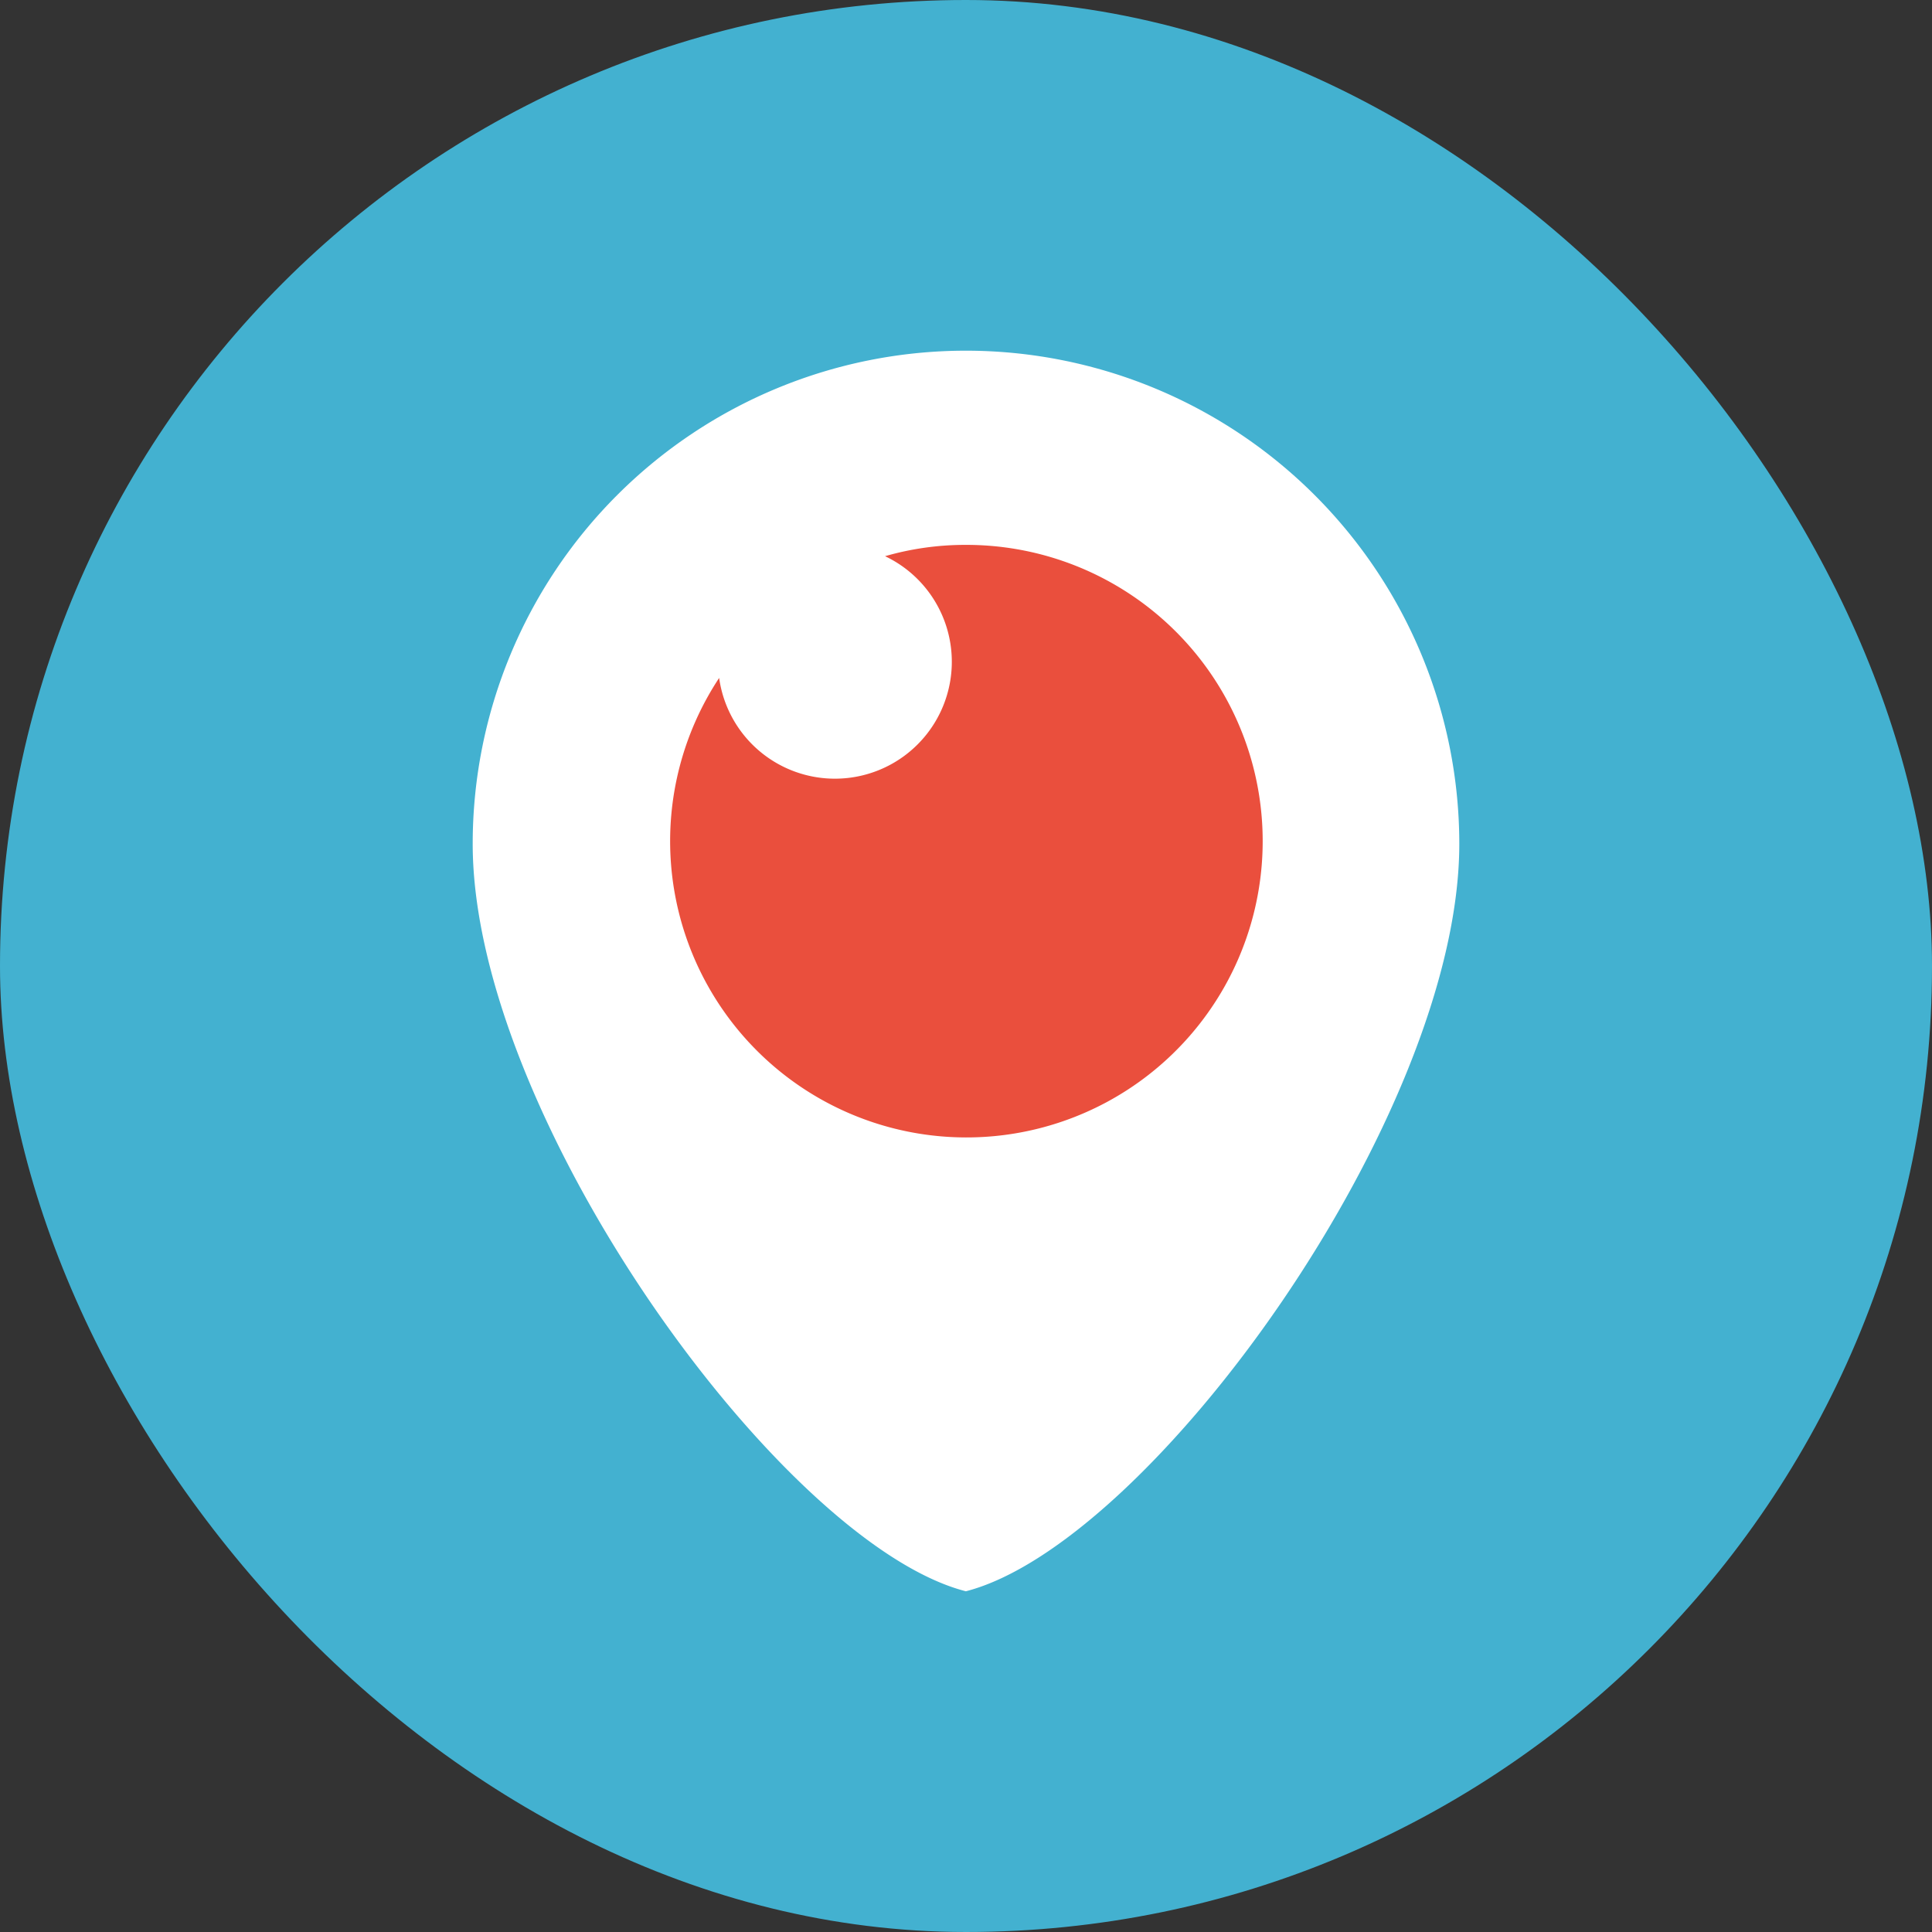
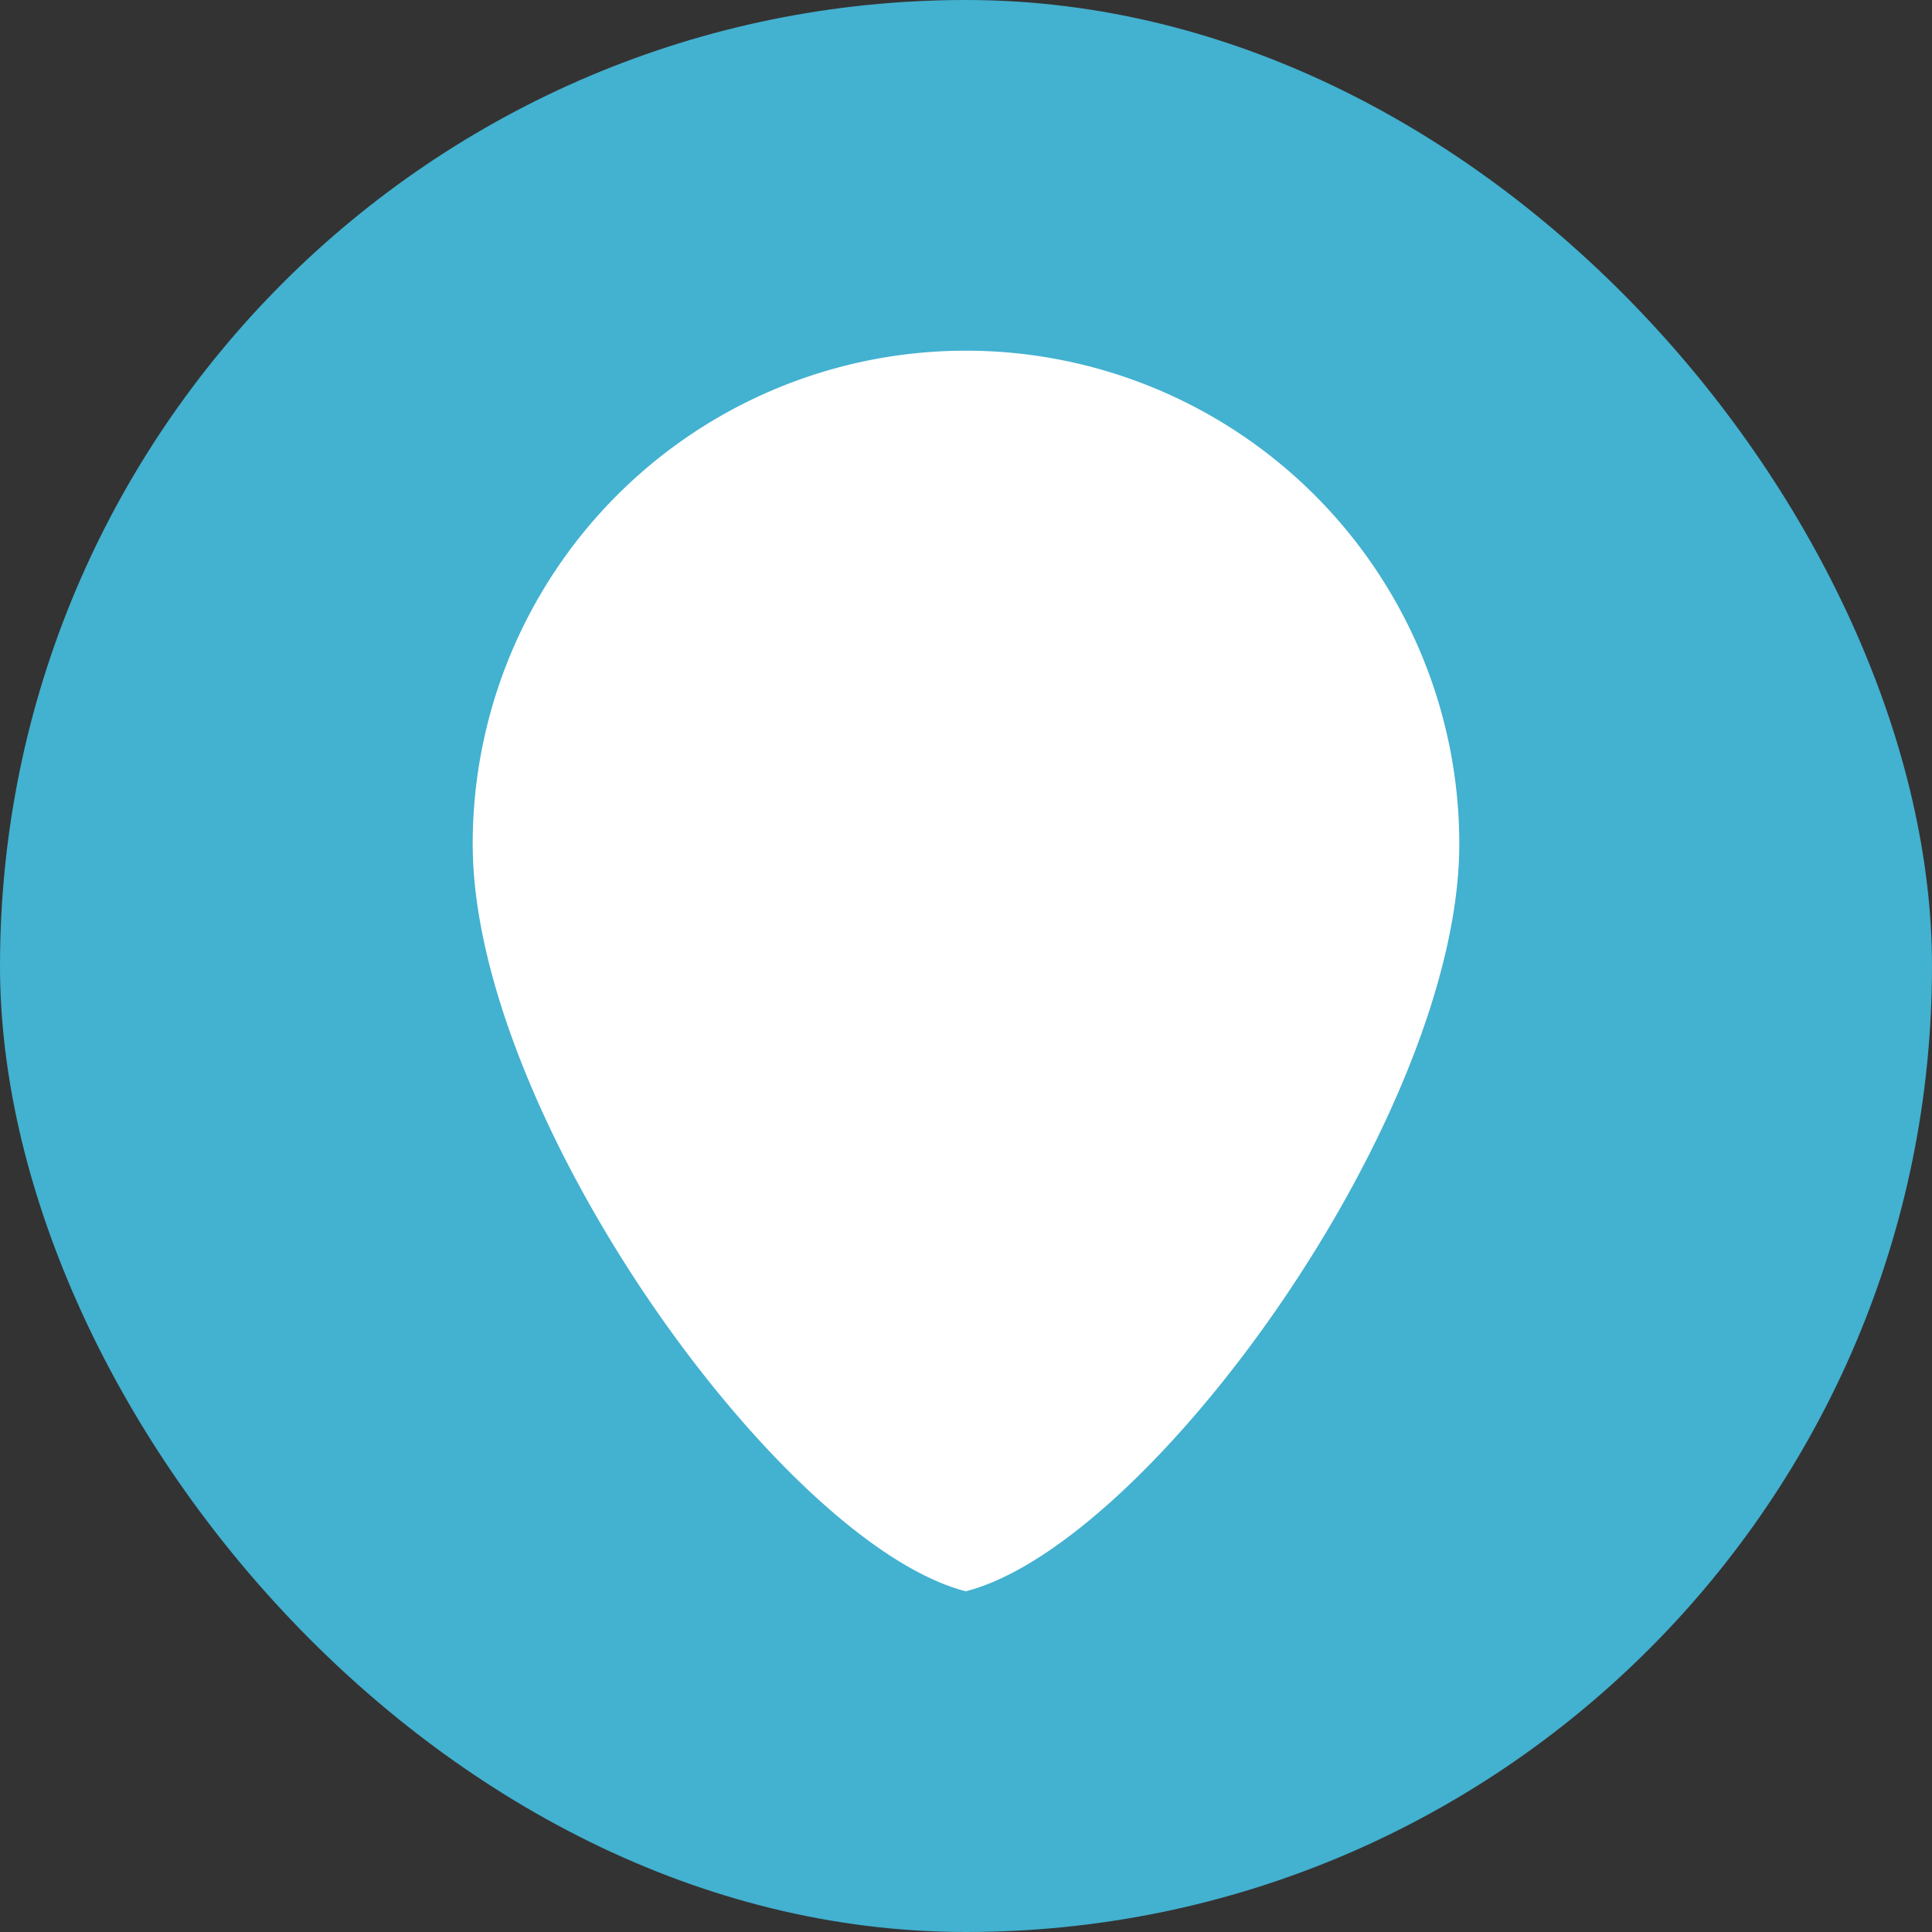
<svg xmlns="http://www.w3.org/2000/svg" id="Calque_1" data-name="Calque 1" viewBox="0 0 71.73 71.73">
  <rect x="0" y="0" width="71.73" height="71.73" fill="#333333" stroke="none" />
  <defs>
    <style>.cls-1{fill:#43b1d0;}.cls-2{fill:#fff;}.cls-3{fill:#ea4f3d;}</style>
  </defs>
  <title>periscope</title>
  <rect class="cls-1" width="71.73" height="71.73" rx="35.86" />
  <path class="cls-2" d="M890.63,619a18.31,18.31,0,0,0-18.31,18.31c0,10.11,11.48,26,18.31,27.75,6.84-1.76,18.32-17.64,18.32-27.75A18.32,18.32,0,0,0,890.63,619Z" transform="translate(-854.77 -605.98)" />
-   <path class="cls-3" d="M890.63,626.21a10.73,10.73,0,0,0-3,.42,4.34,4.34,0,1,1-6.16,4.52,11,11,0,1,0,9.17-4.94Z" transform="translate(-854.77 -605.98)" />
</svg>